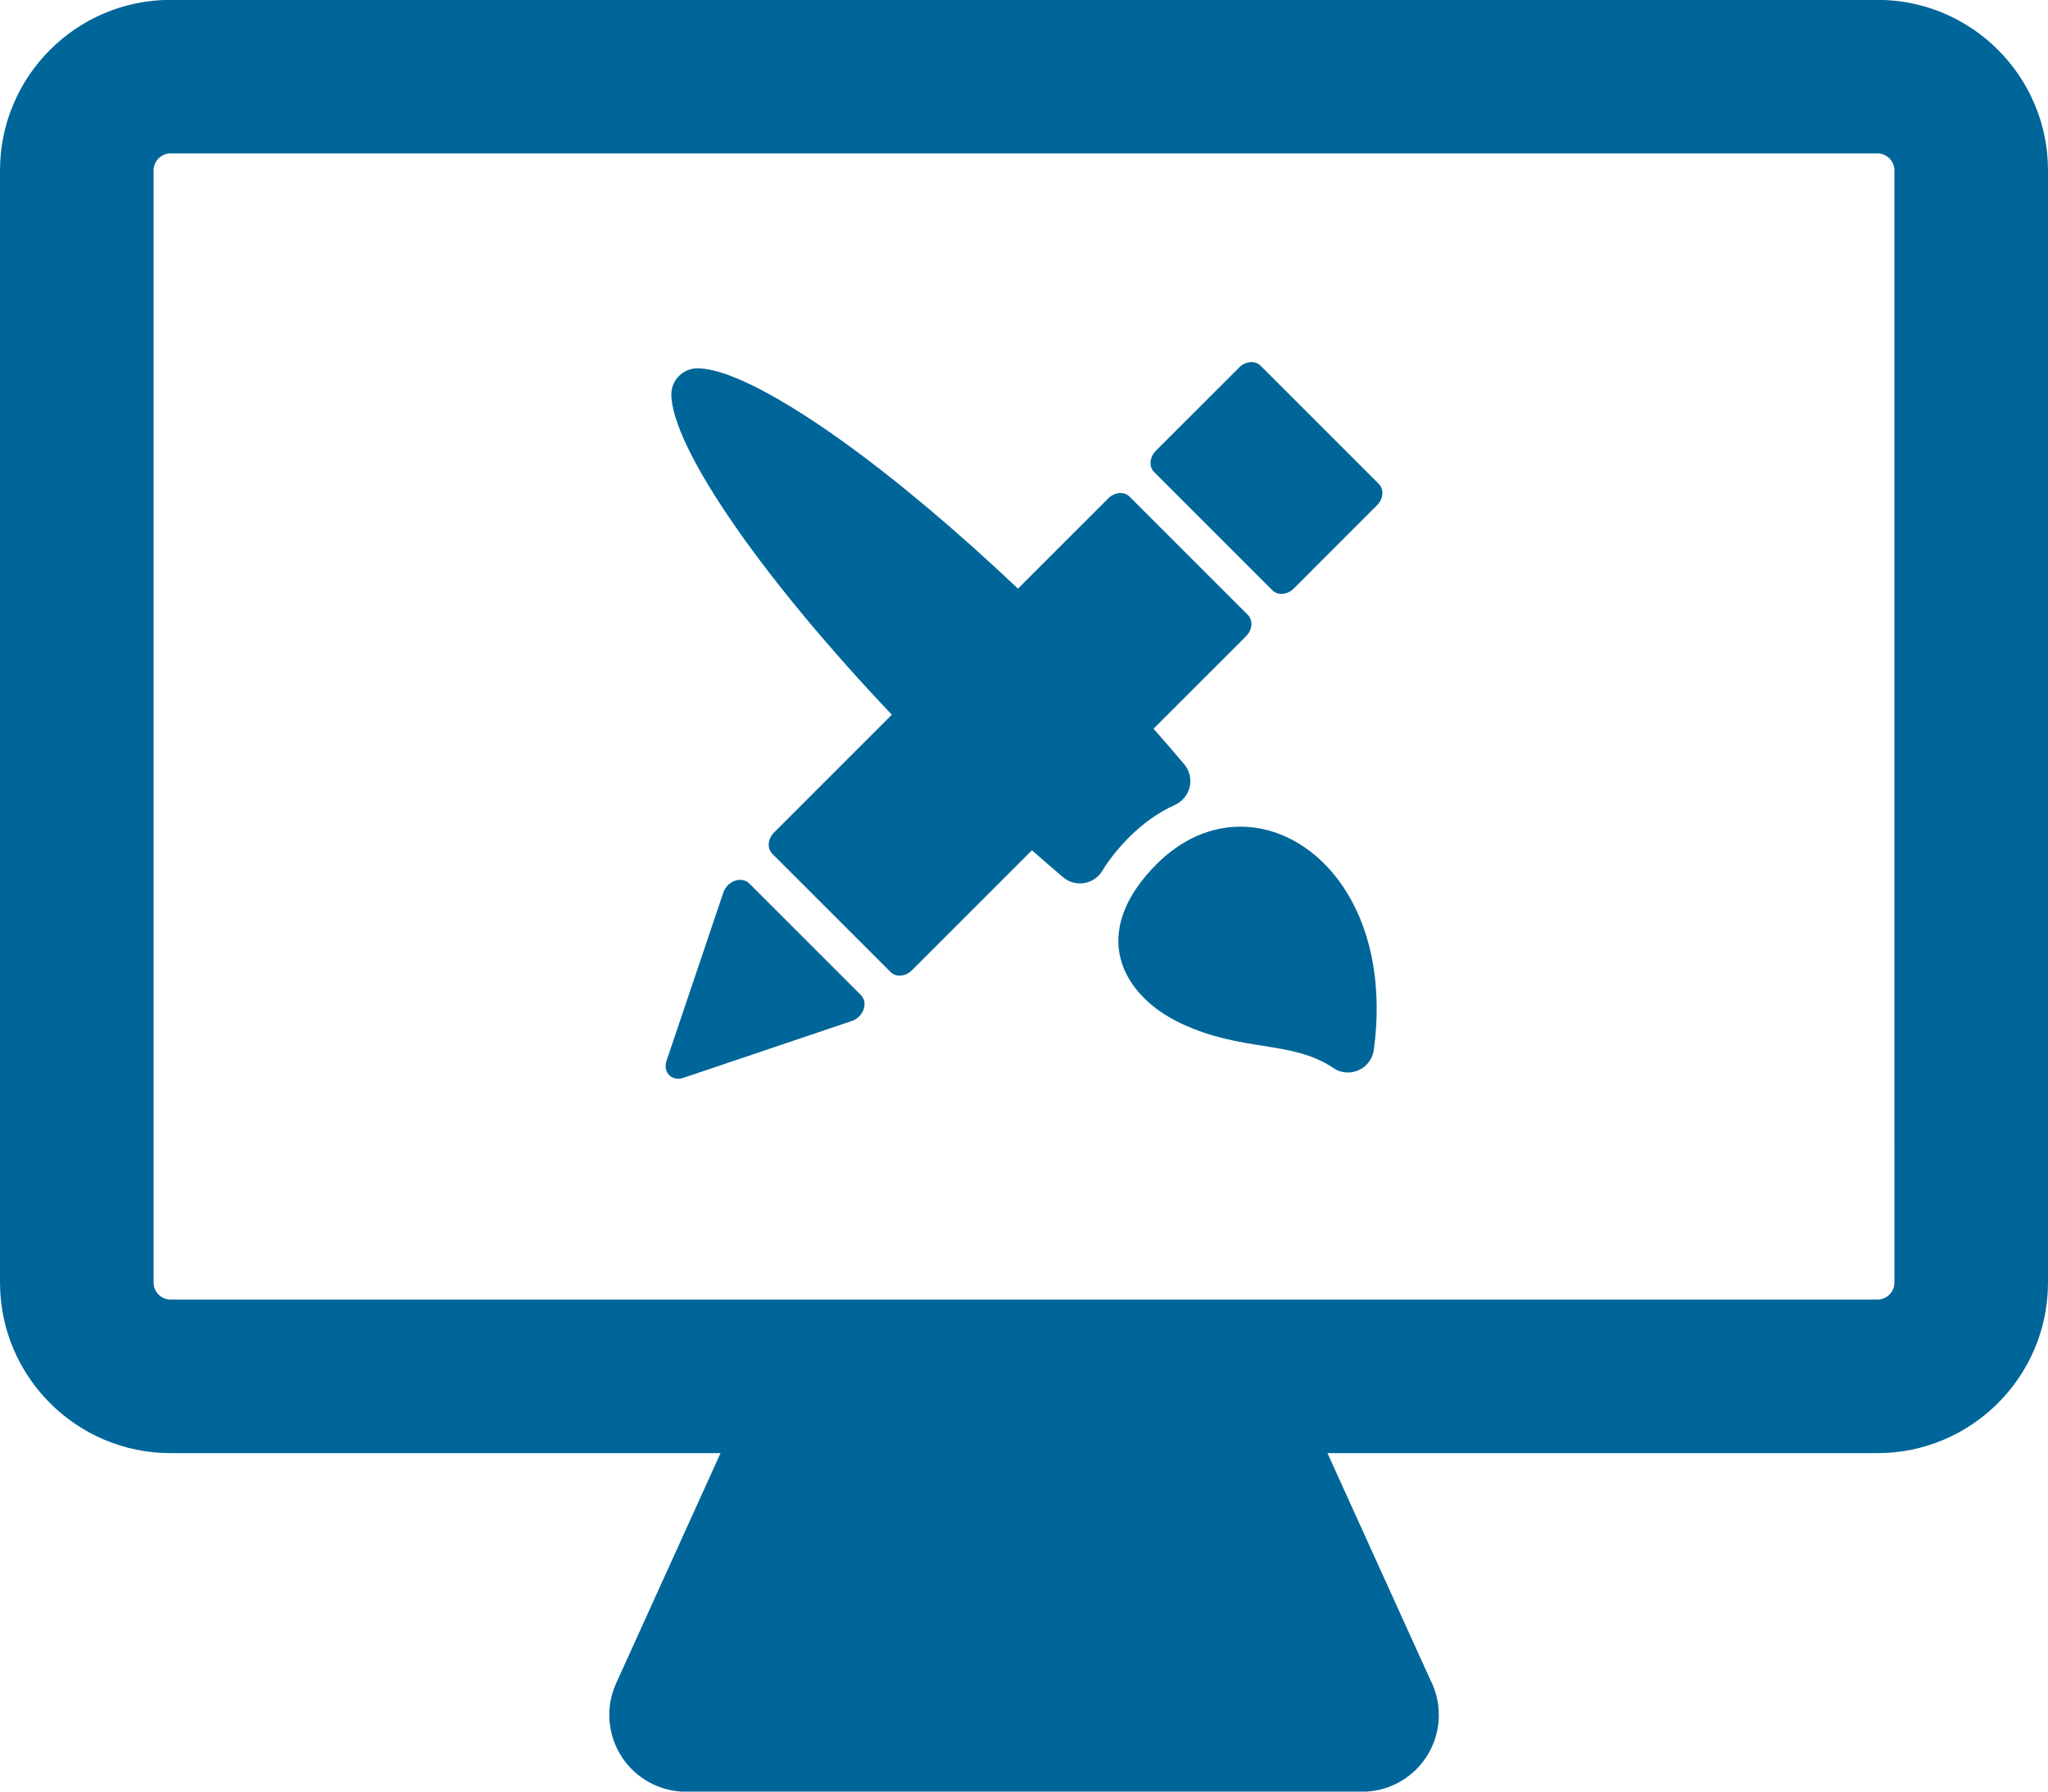
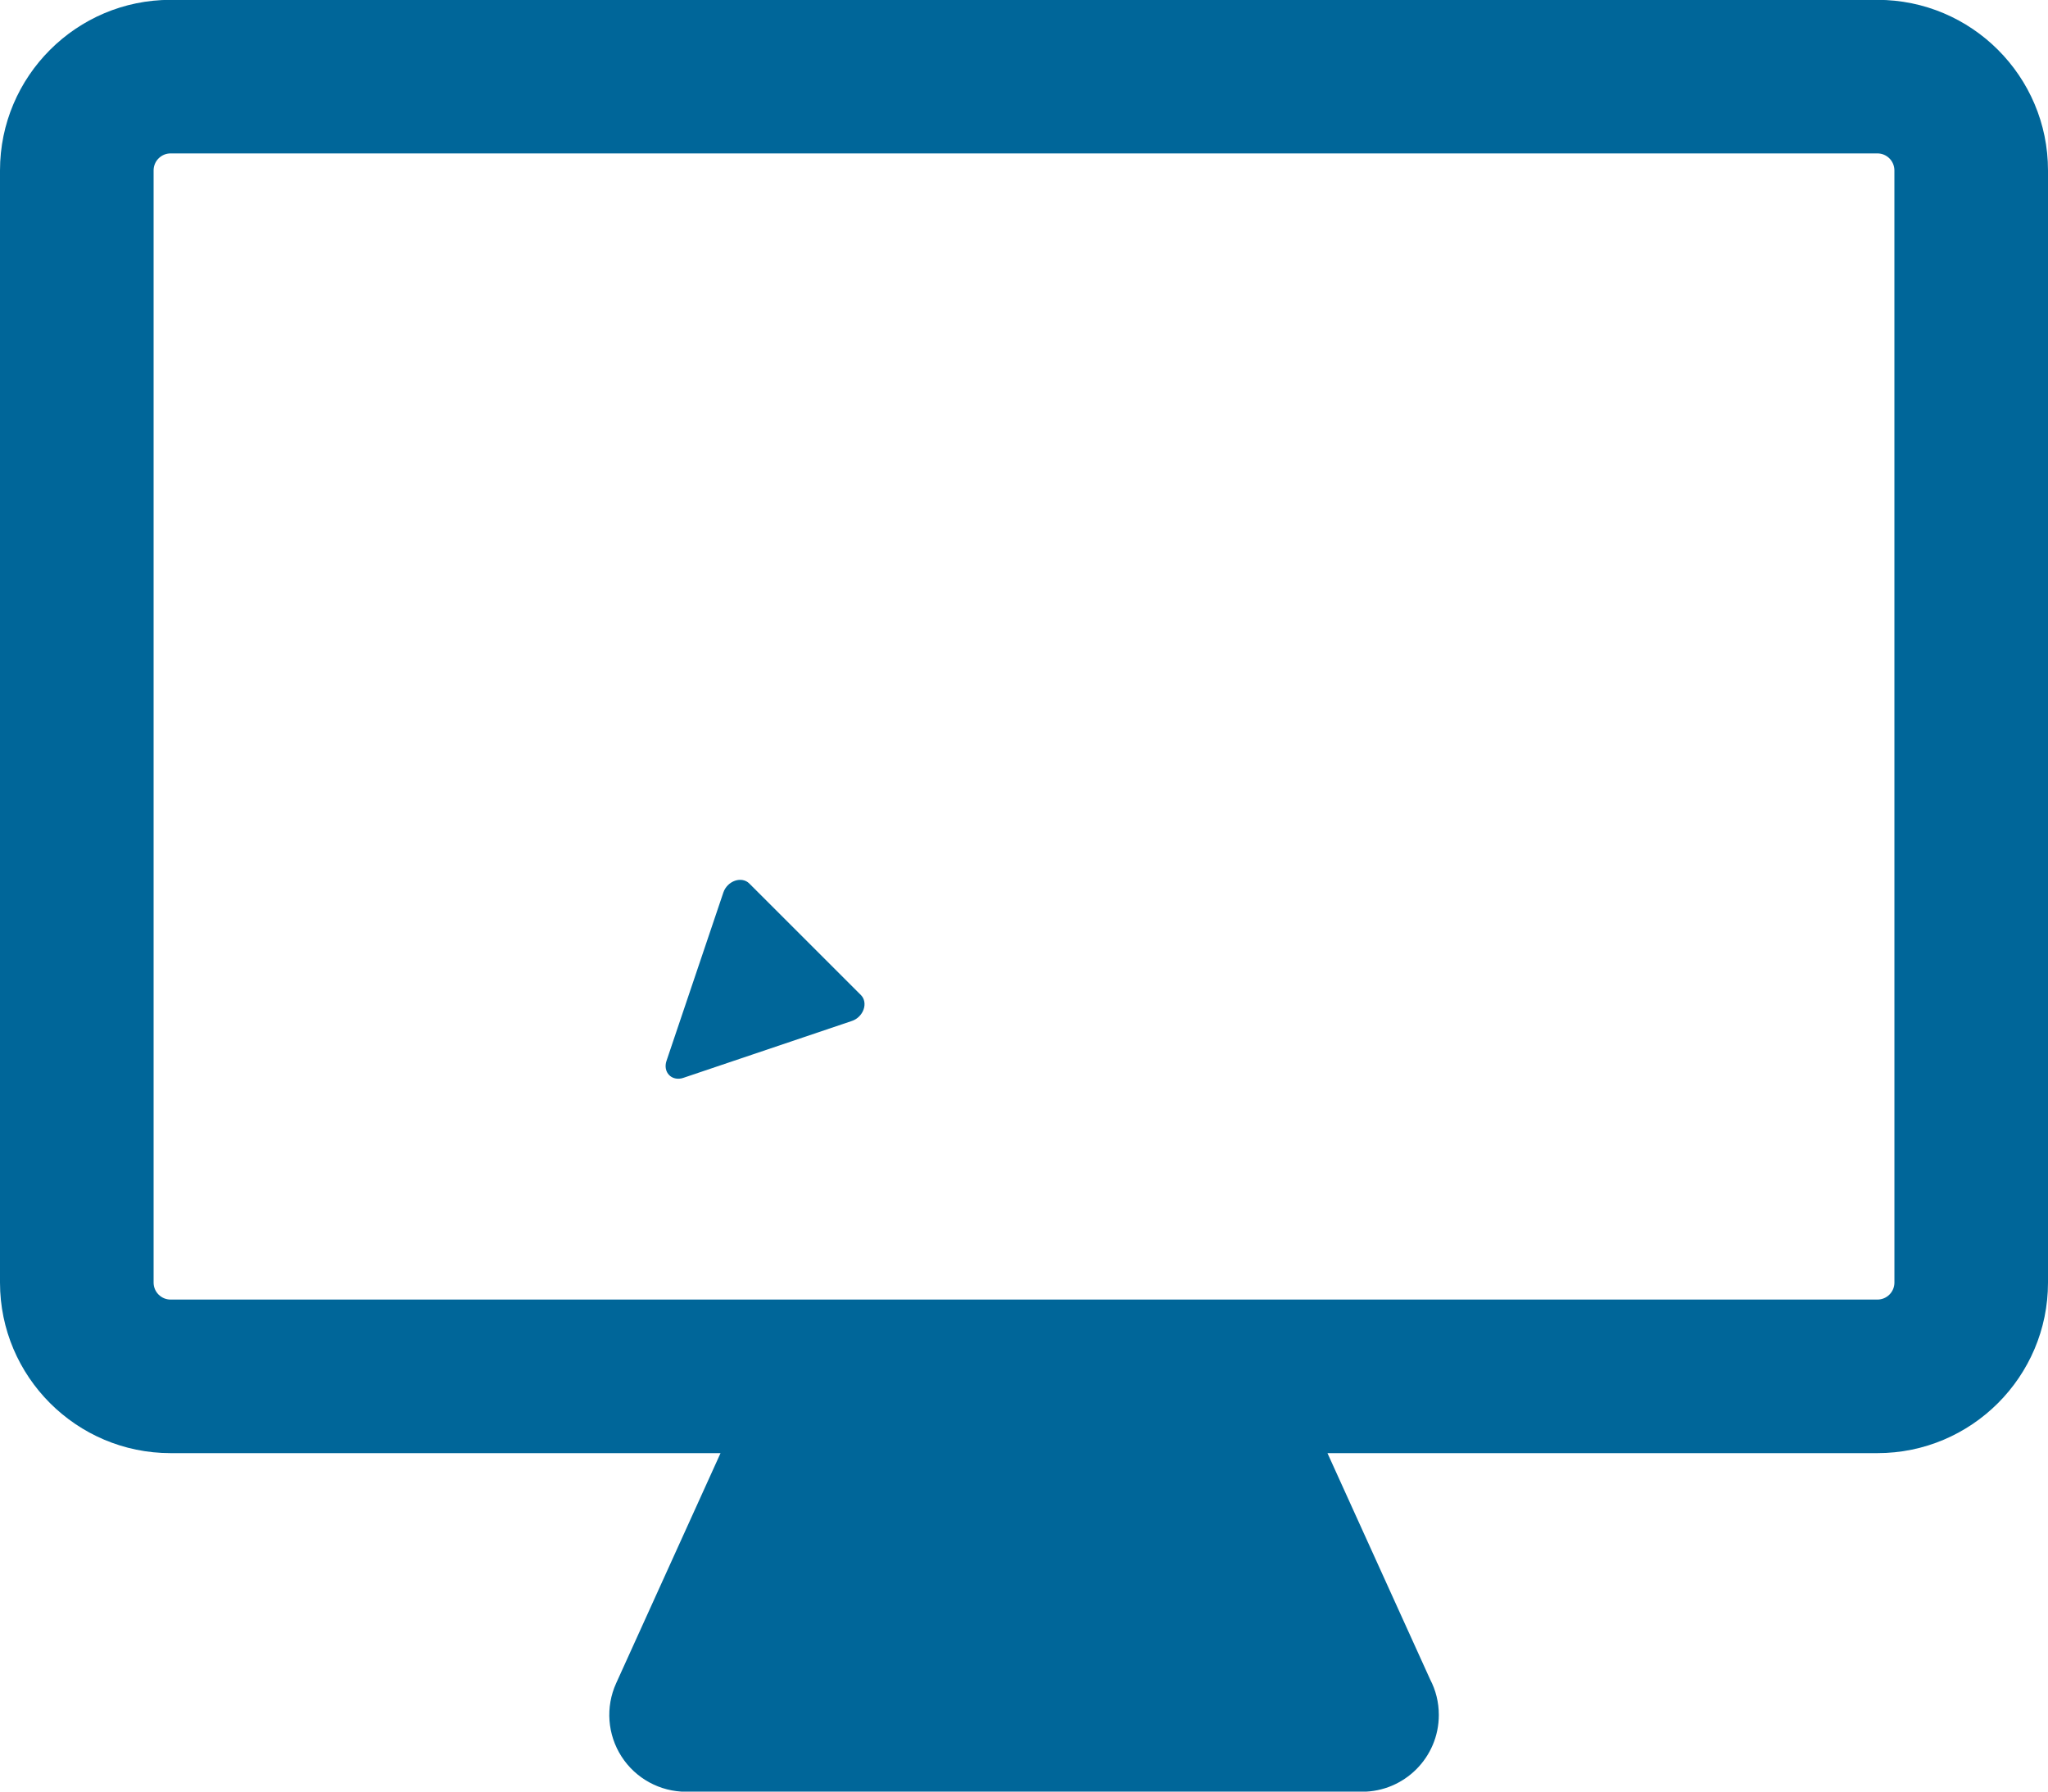
<svg xmlns="http://www.w3.org/2000/svg" width="80" height="70" viewBox="0 0 80 70" fill="none">
  <path d="M73.337 -0.006H6.663C2.989 -0.006 0 2.983 0 6.658V50.112C0 53.786 2.989 56.776 6.663 56.776H28.146L24.068 65.767C23.647 66.695 23.727 67.774 24.279 68.631C24.831 69.488 25.781 70.006 26.8 70.006H53.2C53.201 70.006 53.203 70.006 53.204 70.006C54.861 70.006 56.204 68.663 56.204 67.006C56.204 66.507 56.083 66.036 55.867 65.622L51.854 56.776H73.337C77.011 56.776 80 53.786 80 50.112V6.658C80.001 2.983 77.012 -0.006 73.337 -0.006ZM74.001 50.112C74.001 50.478 73.703 50.776 73.337 50.776H6.663C6.298 50.776 6 50.478 6 50.112V6.658C6 6.292 6.298 5.994 6.663 5.994H73.337C73.703 5.994 74 6.292 74 6.658L74.001 50.112Z" fill="#006699" />
-   <path d="M49.24 14.287C49.029 14.076 48.656 14.107 48.407 14.356L45.152 17.61C44.903 17.859 44.872 18.233 45.083 18.444L49.703 23.065C49.808 23.17 49.955 23.215 50.106 23.202C50.257 23.19 50.412 23.12 50.537 22.995L53.791 19.74C54.04 19.491 54.071 19.118 53.86 18.907L49.24 14.287Z" fill="#006699" />
  <path d="M29.267 34.517C29.131 34.38 28.918 34.34 28.709 34.412C28.501 34.484 28.329 34.657 28.258 34.866L26.034 41.453C25.964 41.66 26.005 41.871 26.141 42.007C26.243 42.11 26.389 42.158 26.543 42.145C26.593 42.141 26.643 42.131 26.694 42.113L33.281 39.889C33.49 39.818 33.663 39.646 33.735 39.438C33.807 39.23 33.767 39.017 33.631 38.88L29.267 34.517Z" fill="#006699" />
-   <path d="M45.901 31.446C46.191 31.313 46.403 31.053 46.473 30.742C46.543 30.431 46.464 30.105 46.259 29.861C45.875 29.404 45.473 28.94 45.059 28.473L48.675 24.857C48.794 24.738 48.869 24.582 48.882 24.426C48.895 24.27 48.845 24.125 48.744 24.024L44.123 19.404C43.912 19.192 43.539 19.223 43.29 19.473L39.764 22.999C37.399 20.757 35.024 18.757 32.931 17.253C31.457 16.194 28.761 14.413 27.26 14.39C26.986 14.385 26.721 14.492 26.526 14.686C26.331 14.879 26.222 15.143 26.224 15.417C26.232 16.44 27.13 18.285 28.752 20.613C30.296 22.828 32.417 25.373 34.837 27.925L30.237 32.526C29.988 32.775 29.957 33.148 30.168 33.359L34.789 37.979C34.894 38.085 35.04 38.13 35.191 38.117C35.342 38.105 35.498 38.035 35.622 37.91L40.311 33.221C40.721 33.583 41.127 33.935 41.527 34.275C41.713 34.432 41.947 34.516 42.186 34.516C42.24 34.516 42.295 34.512 42.349 34.503C42.644 34.456 42.902 34.282 43.057 34.027C43.331 33.577 43.687 33.131 44.117 32.702C44.657 32.161 45.257 31.739 45.901 31.446Z" fill="#006699" />
-   <path d="M48.459 32.299C47.271 32.299 46.138 32.805 45.18 33.763C44.03 34.913 43.528 36.118 43.728 37.251C43.927 38.371 44.817 39.376 46.172 40.005C47.338 40.546 48.4 40.714 49.336 40.862C50.323 41.018 51.254 41.166 52.082 41.727C52.253 41.844 52.453 41.904 52.654 41.904C52.796 41.904 52.938 41.874 53.07 41.815C53.393 41.671 53.618 41.37 53.666 41.02C54.021 38.371 53.513 35.993 52.235 34.324C51.249 33.037 49.873 32.299 48.459 32.299Z" fill="#006699" />
</svg>